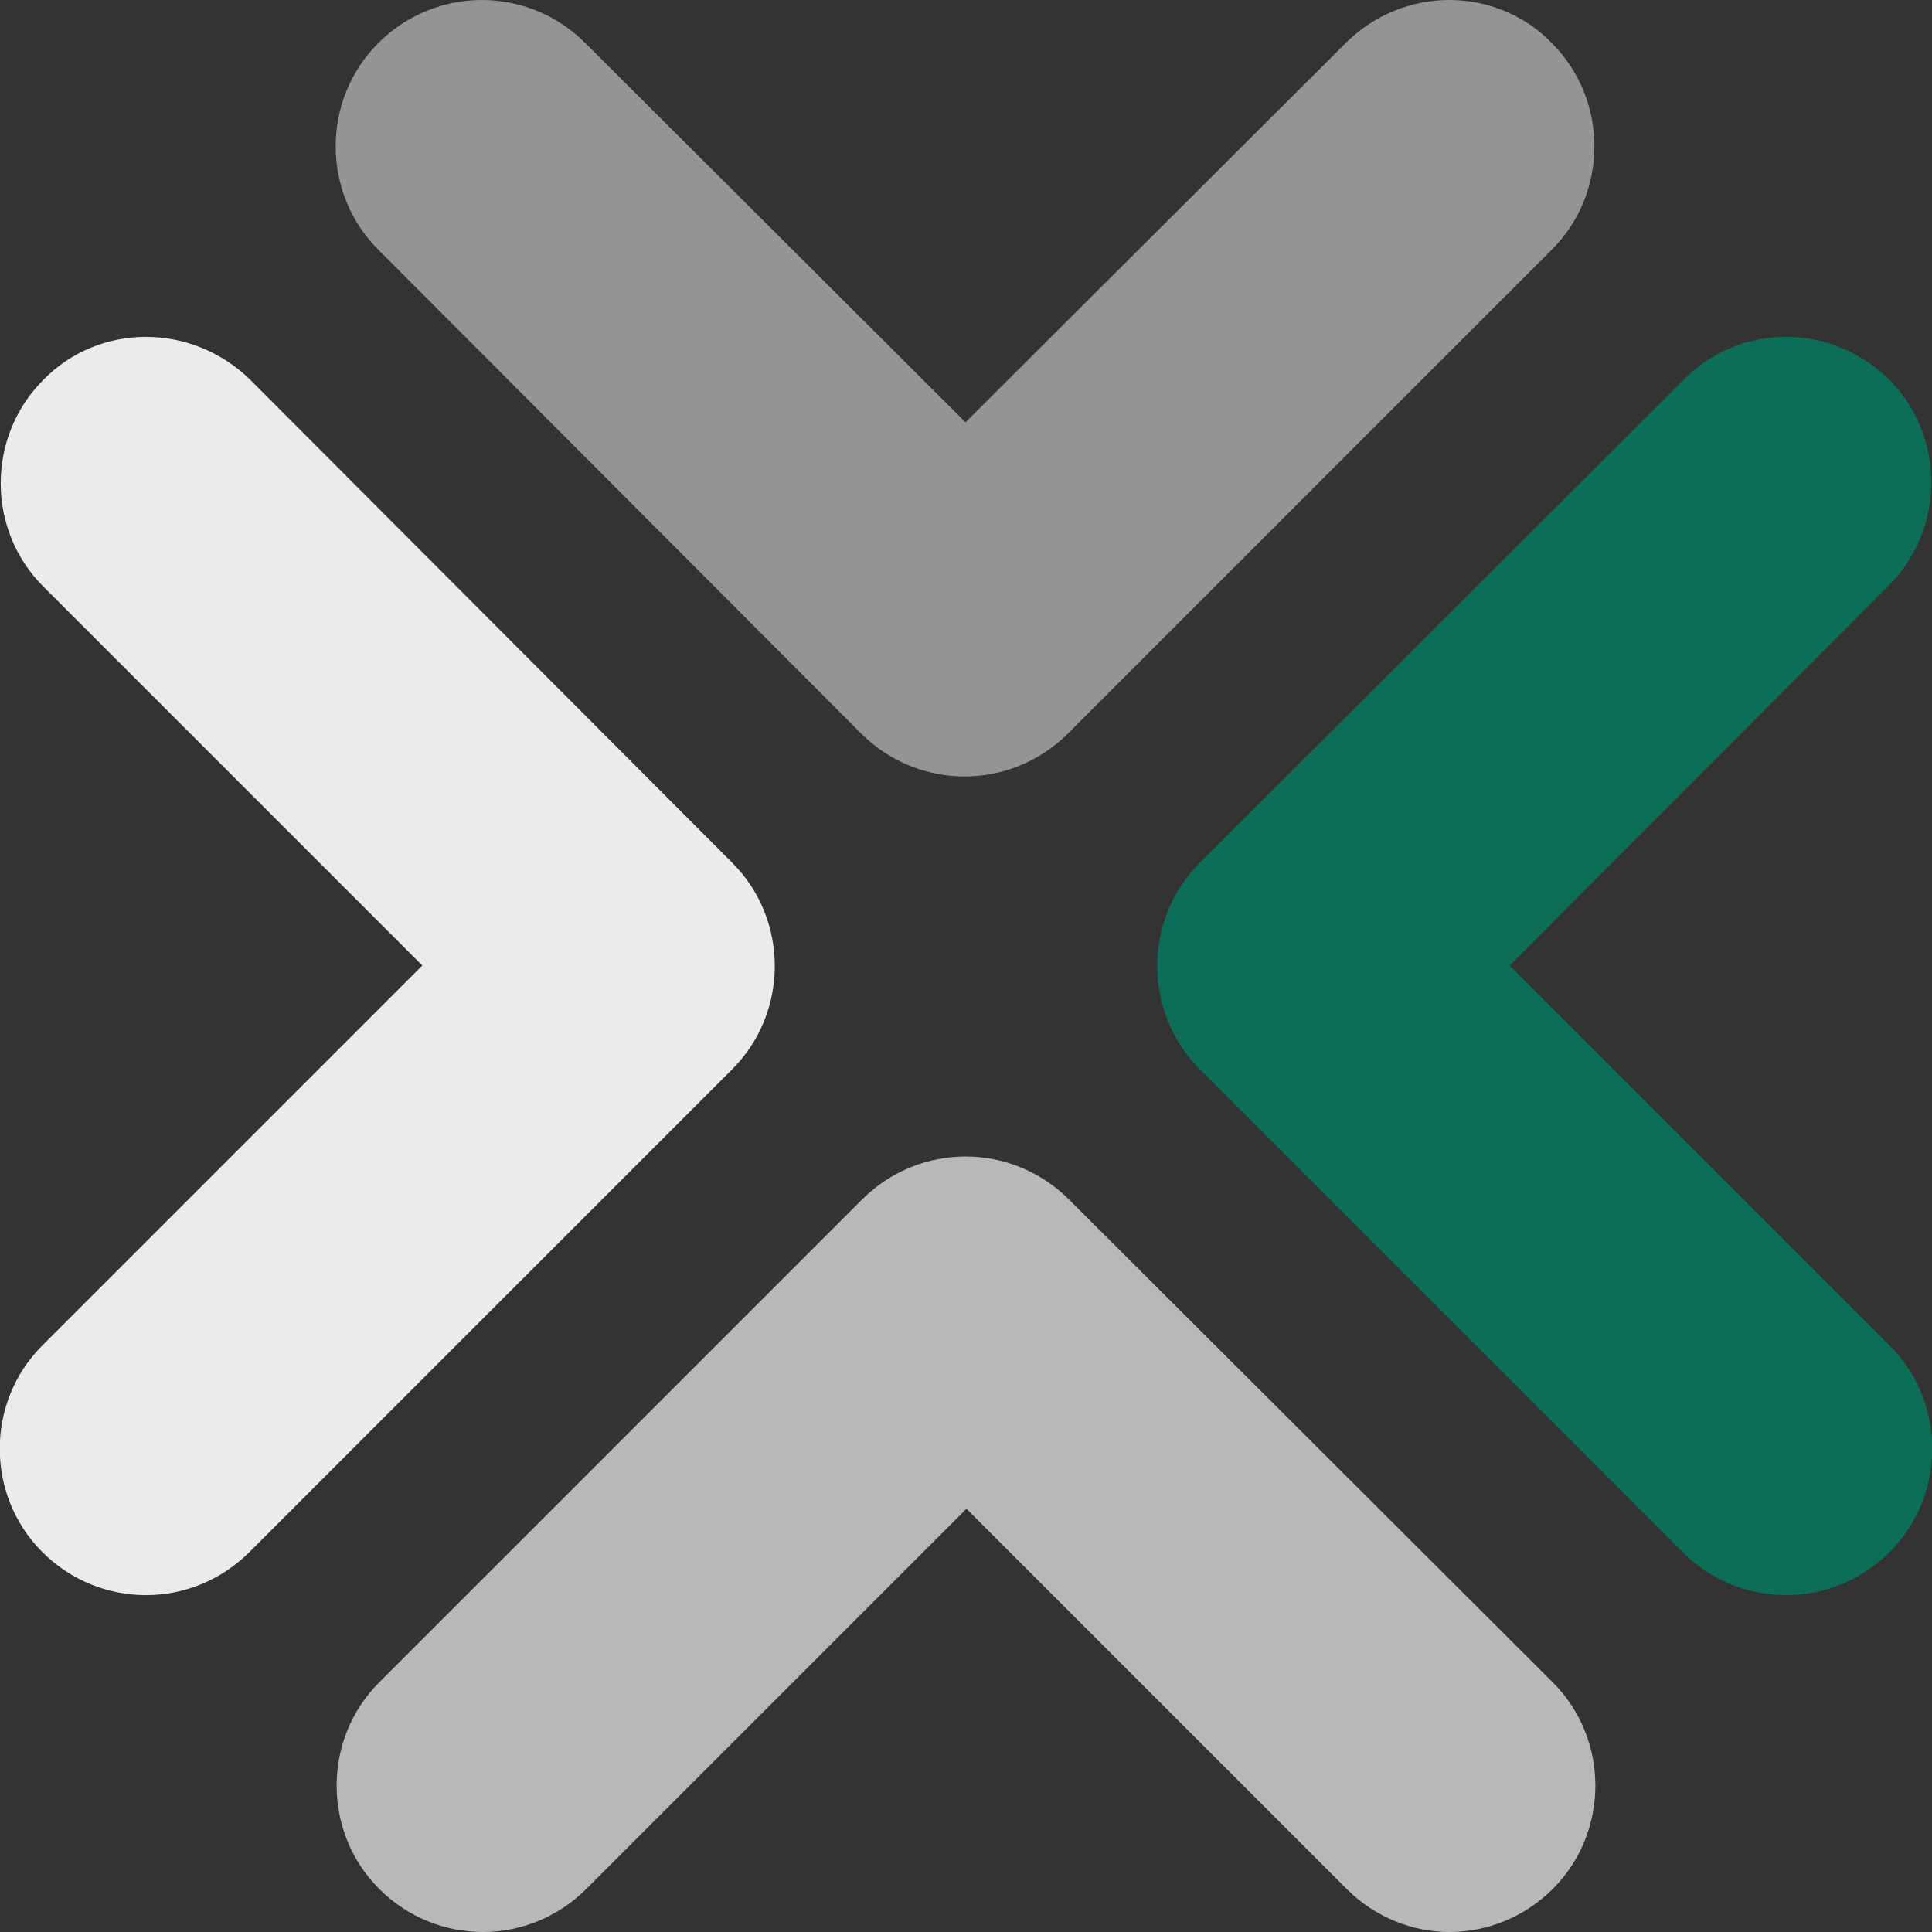
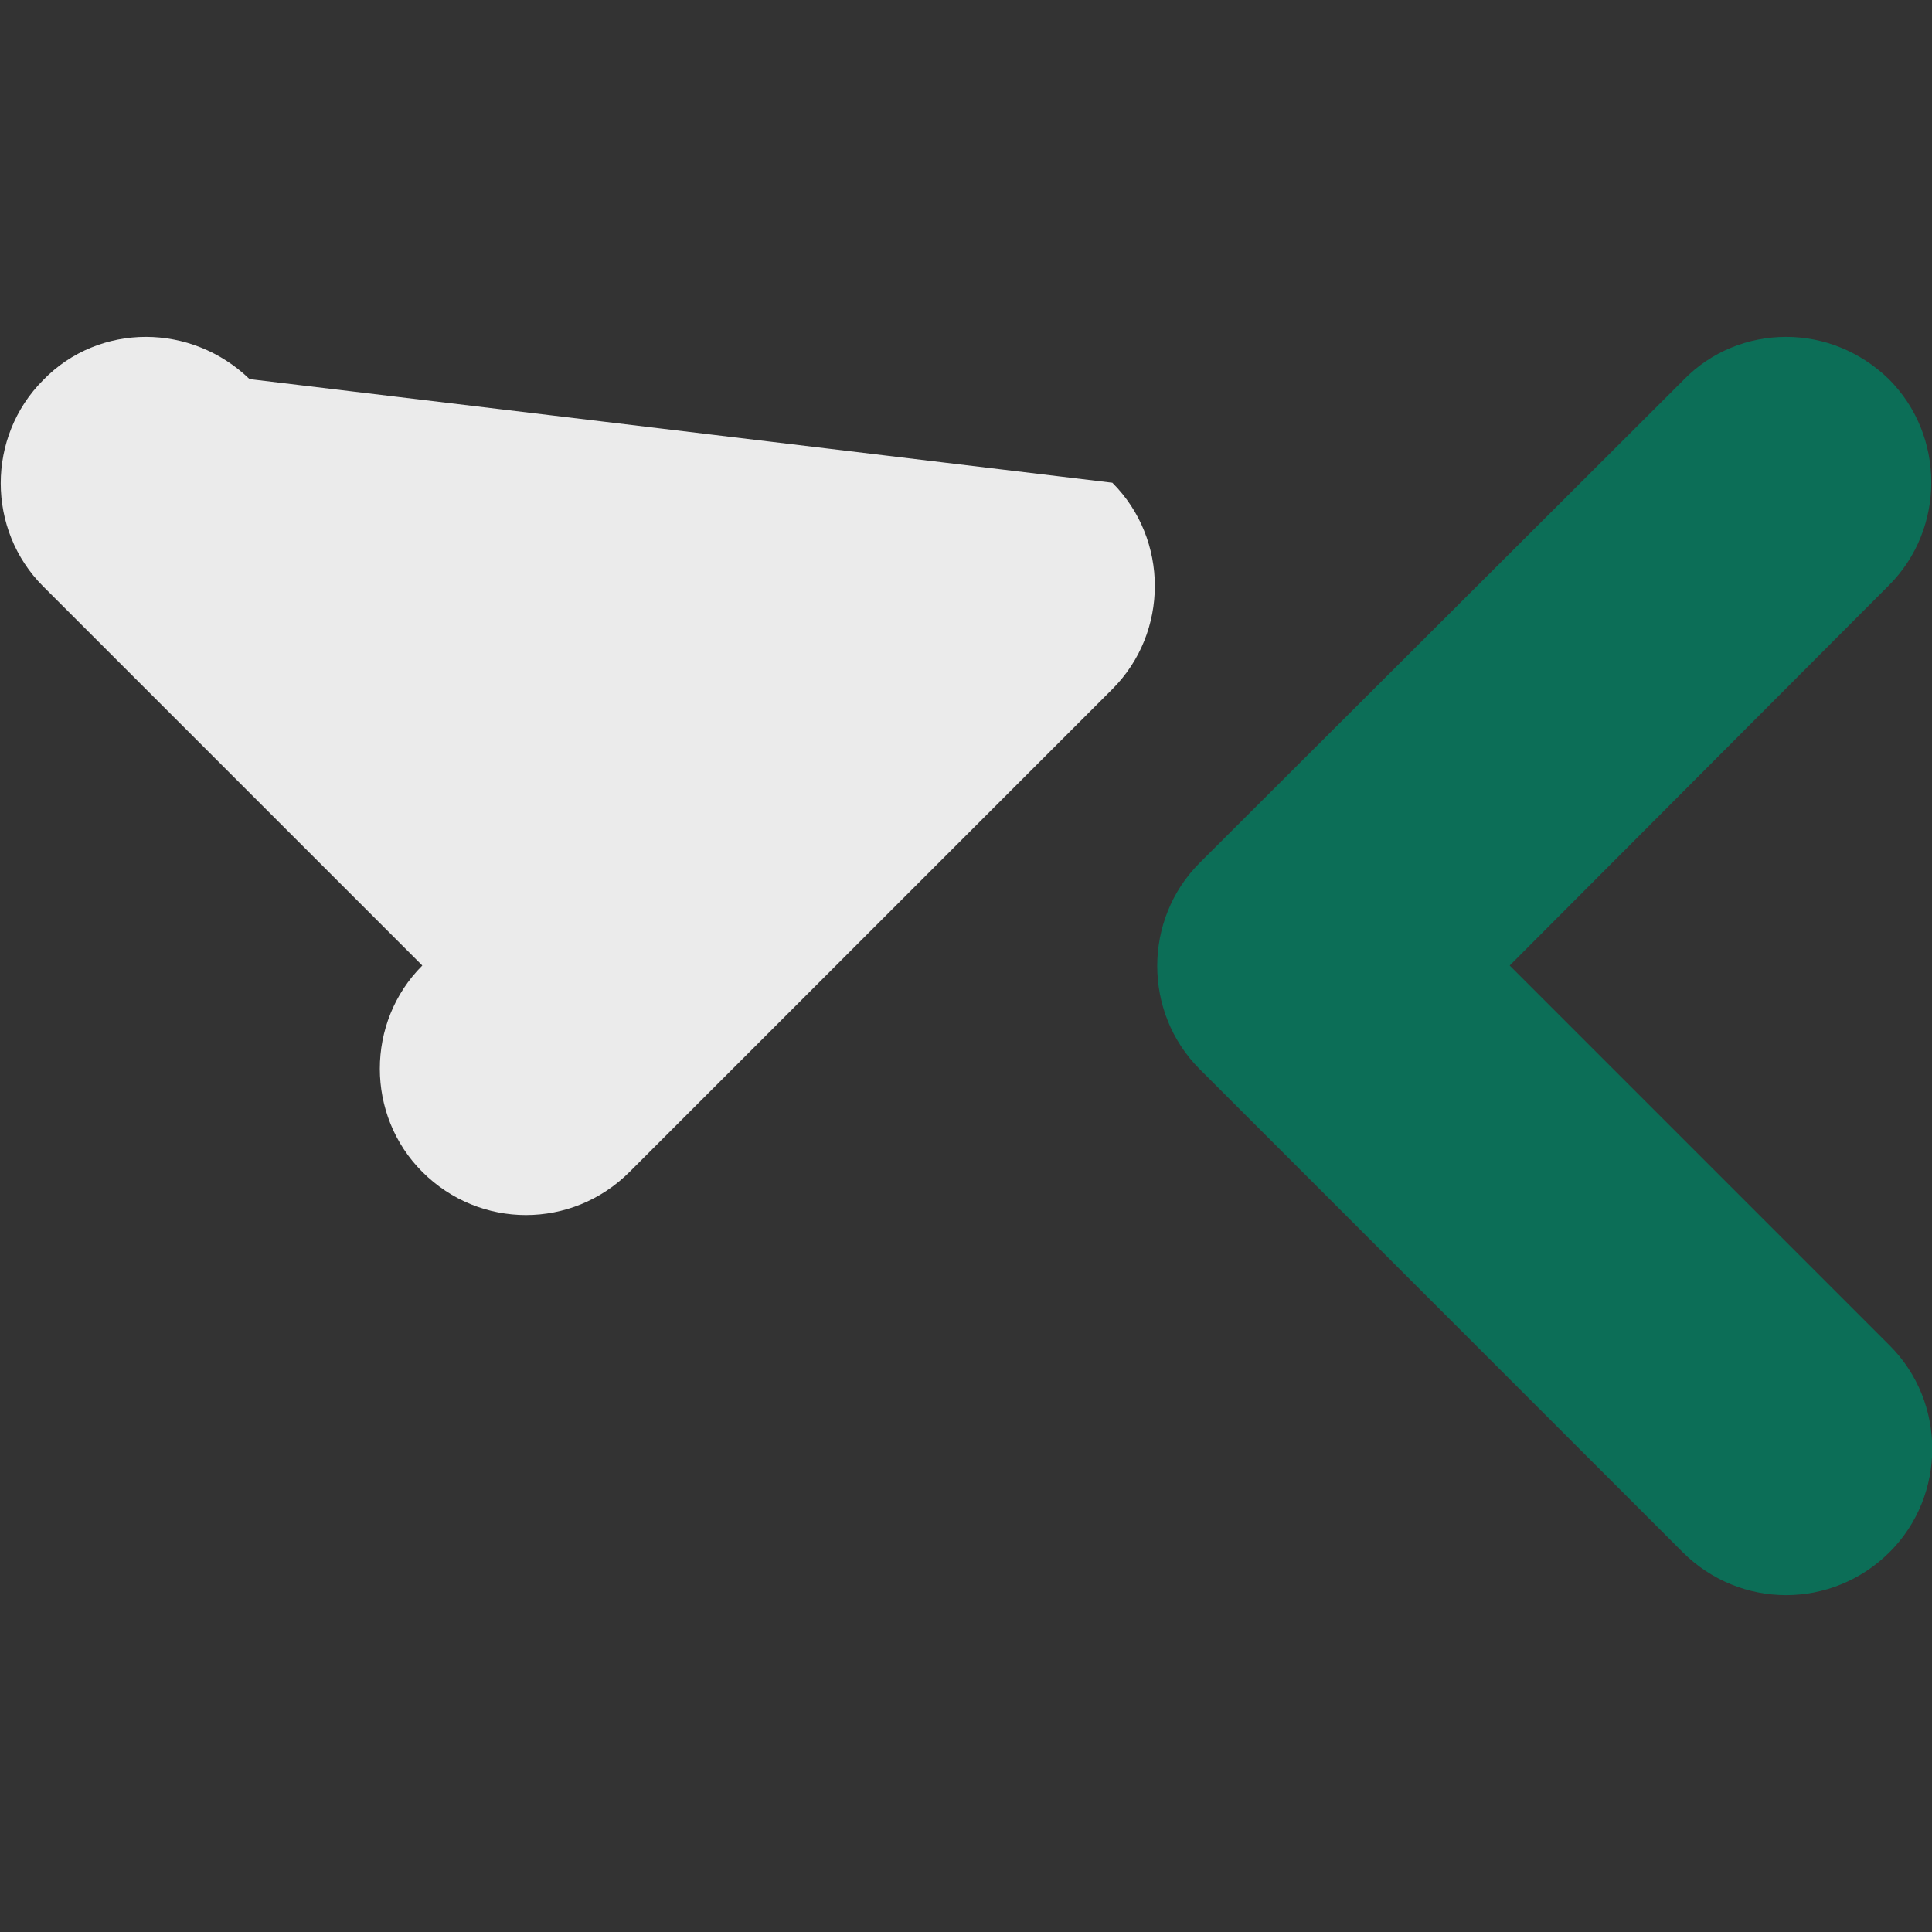
<svg xmlns="http://www.w3.org/2000/svg" version="1.1" id="Layer_1" x="0px" y="0px" viewBox="0 0 201.3 201.3" style="enable-background:new 0 0 201.3 201.3;" xml:space="preserve">
  <rect x="0" y="0" width="201.3" height="201.3" fill="#333333" stroke="none" />
  <style type="text/css">
	.st0{fill:#0C6E57;}
	.st1{fill:#EBEBEB;}
	.st2{fill:#949494;}
	.st3{fill:#B8B8B8;}
</style>
  <path class="st0" d="M186.1,35.1c-3.9,0-7.8,1.5-10.7,4.5L125,89.9c-5.9,5.9-5.9,15.6,0,21.5l50.3,50.3c3,3,6.9,4.5,10.8,4.5  c3.9,0,7.8-1.5,10.8-4.5c5.9-5.9,5.9-15.6,0-21.5l-39.6-39.6L196.8,61c5.9-5.9,5.9-15.6,0-21.5C193.8,36.6,190,35.1,186.1,35.1" />
-   <path class="st1" d="M15.2,35.1c-3.9,0-7.8,1.5-10.7,4.5c-5.9,5.9-5.9,15.6,0,21.5L44,100.6L4.4,140.2c-5.9,5.9-5.9,15.6,0,21.5  c3,3,6.9,4.5,10.8,4.5c3.9,0,7.8-1.5,10.8-4.5l50.3-50.3c5.9-5.9,5.9-15.6,0-21.5L26,39.5C23,36.6,19.1,35.1,15.2,35.1" />
-   <path class="st2" d="M151,0c-3.9,0-7.8,1.5-10.8,4.5L100.6,44L61,4.5c-3-3-6.9-4.5-10.8-4.5c-3.9,0-7.8,1.5-10.8,4.5  c-5.9,5.9-5.9,15.6,0,21.5l50.3,50.4c3,3,6.9,4.5,10.8,4.5c3.9,0,7.8-1.5,10.8-4.5L161.7,26c5.9-5.9,5.9-15.6,0-21.5  C158.8,1.5,154.9,0,151,0" />
-   <path class="st3" d="M100.6,120.5c-3.9,0-7.8,1.5-10.8,4.5l-50.3,50.3c-5.9,5.9-5.9,15.6,0,21.5c3,3,6.9,4.5,10.8,4.5  c3.9,0,7.8-1.5,10.8-4.5l39.6-39.6l39.6,39.6c3,3,6.9,4.5,10.7,4.5c3.9,0,7.8-1.5,10.8-4.5c5.9-5.9,5.9-15.6,0-21.5L111.4,125  C108.4,122,104.5,120.5,100.6,120.5" />
+   <path class="st1" d="M15.2,35.1c-3.9,0-7.8,1.5-10.7,4.5c-5.9,5.9-5.9,15.6,0,21.5L44,100.6c-5.9,5.9-5.9,15.6,0,21.5  c3,3,6.9,4.5,10.8,4.5c3.9,0,7.8-1.5,10.8-4.5l50.3-50.3c5.9-5.9,5.9-15.6,0-21.5L26,39.5C23,36.6,19.1,35.1,15.2,35.1" />
</svg>